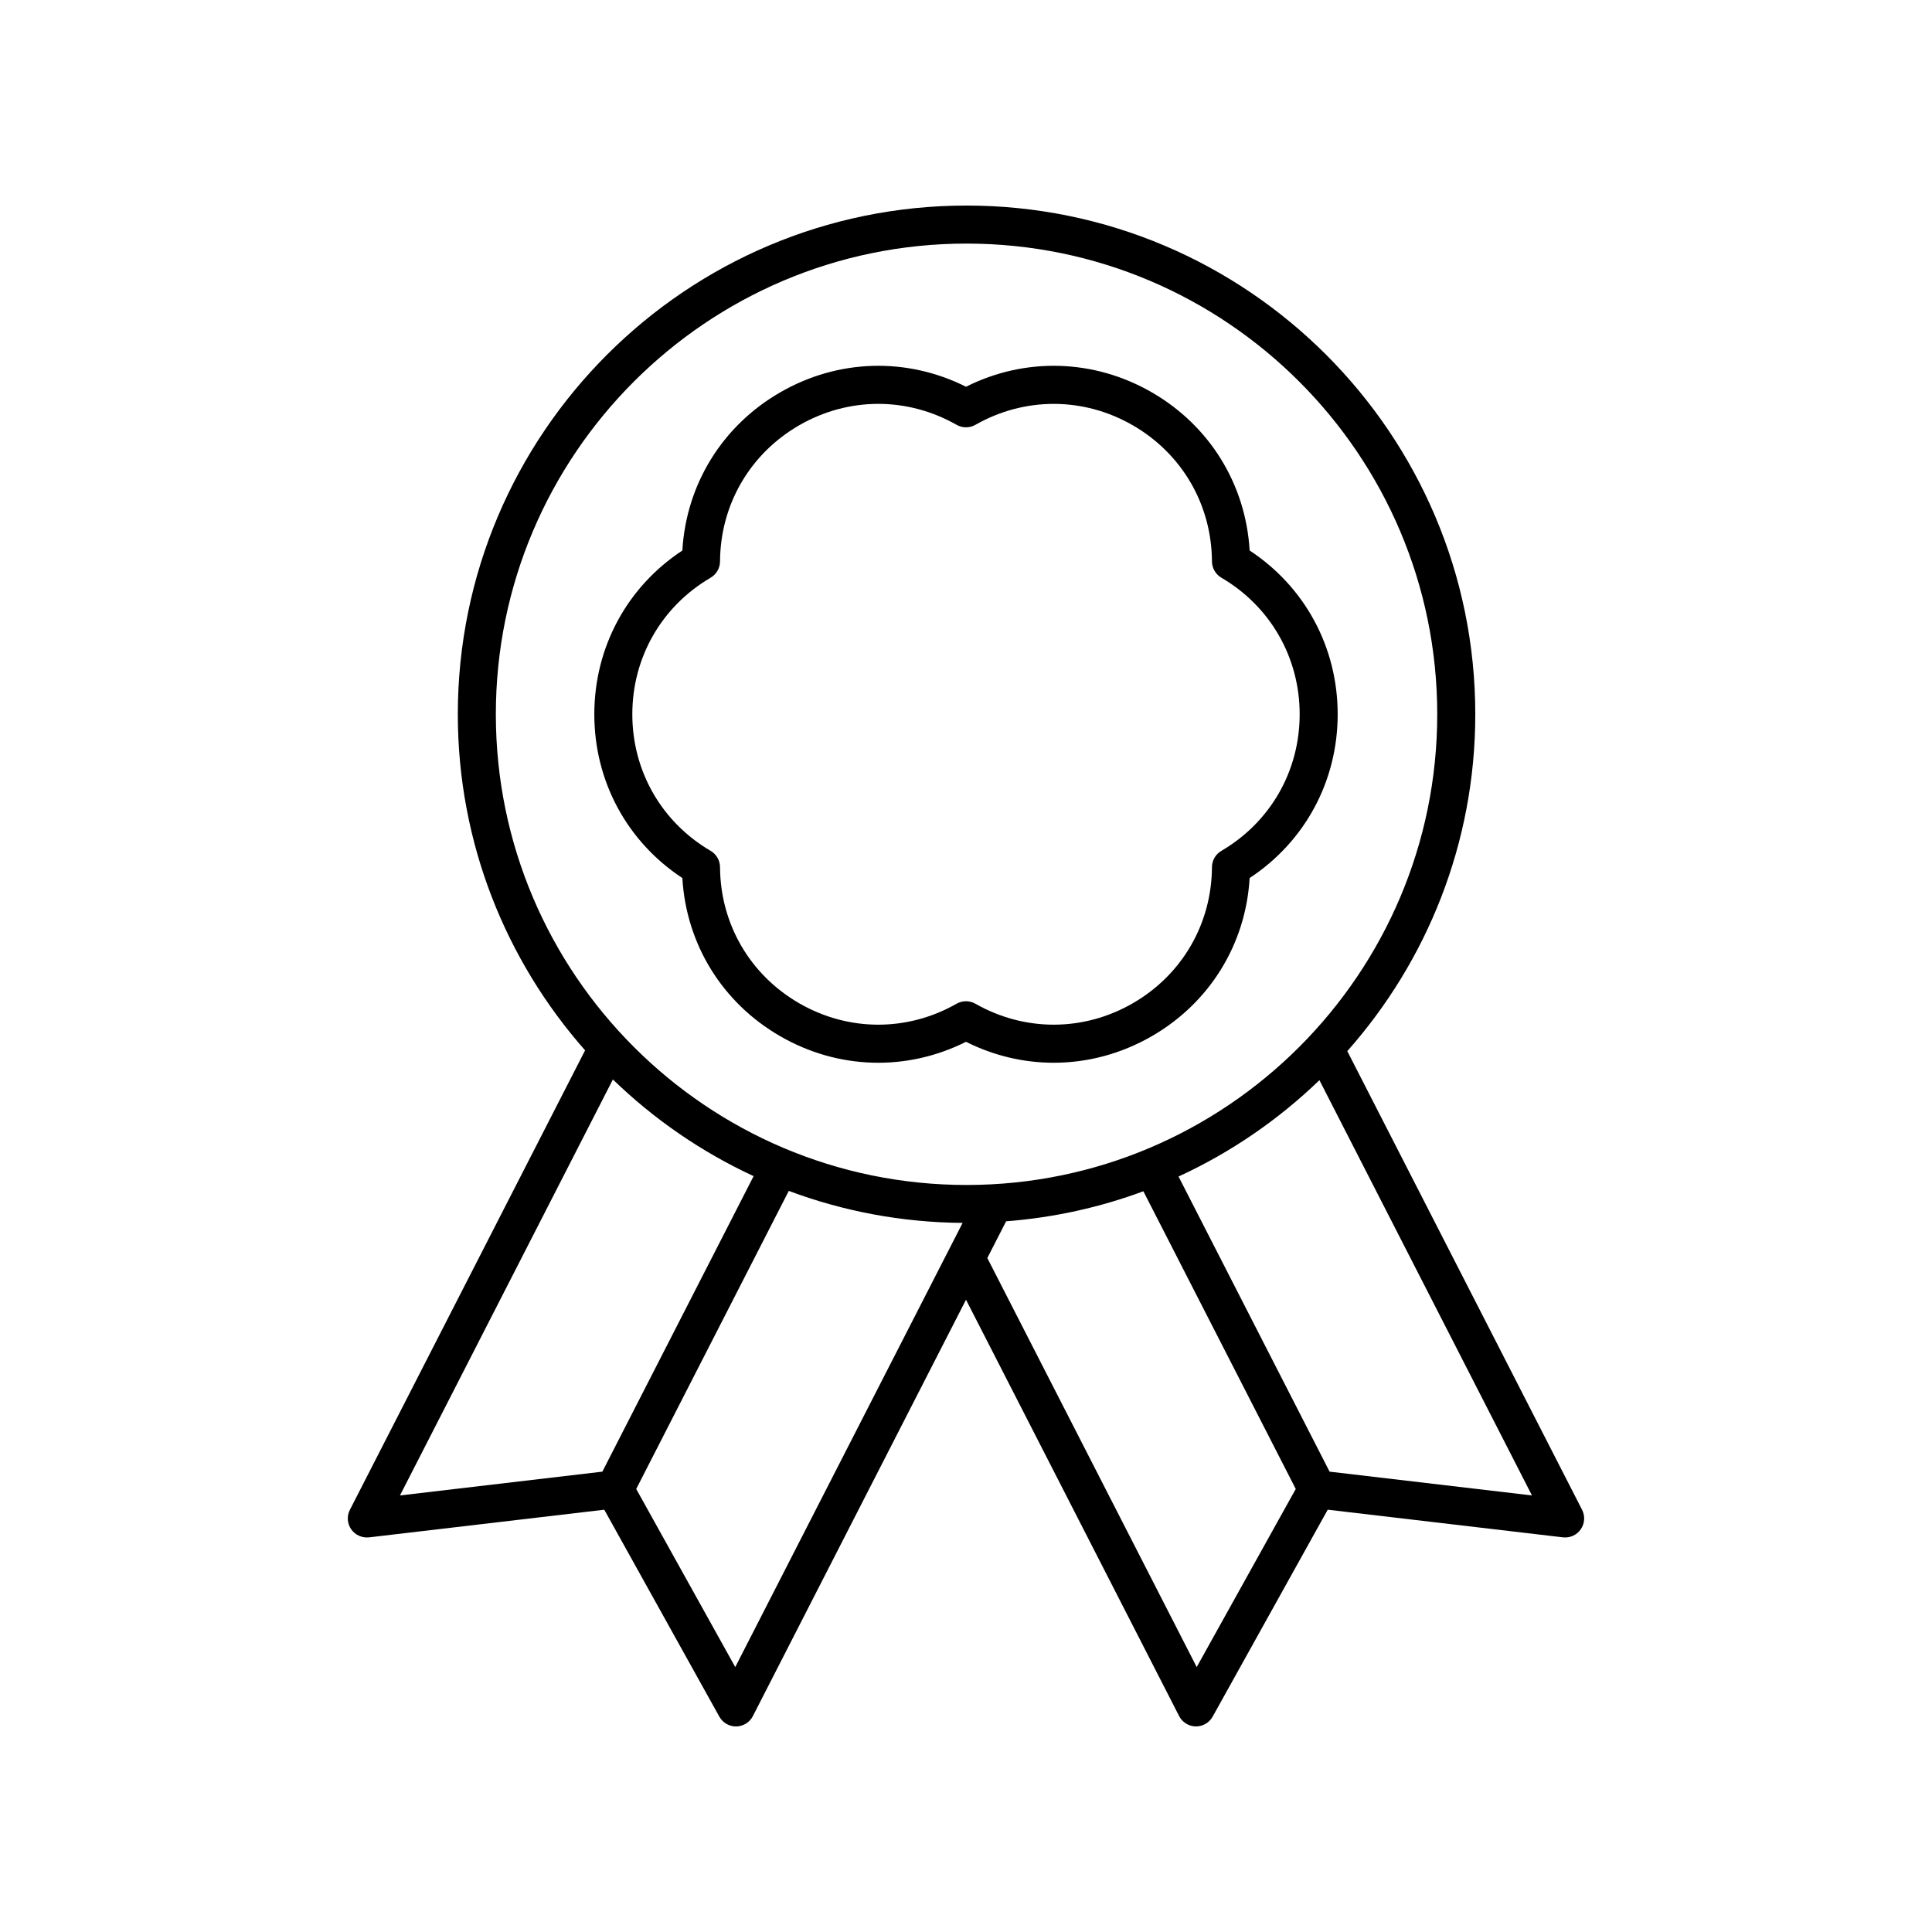
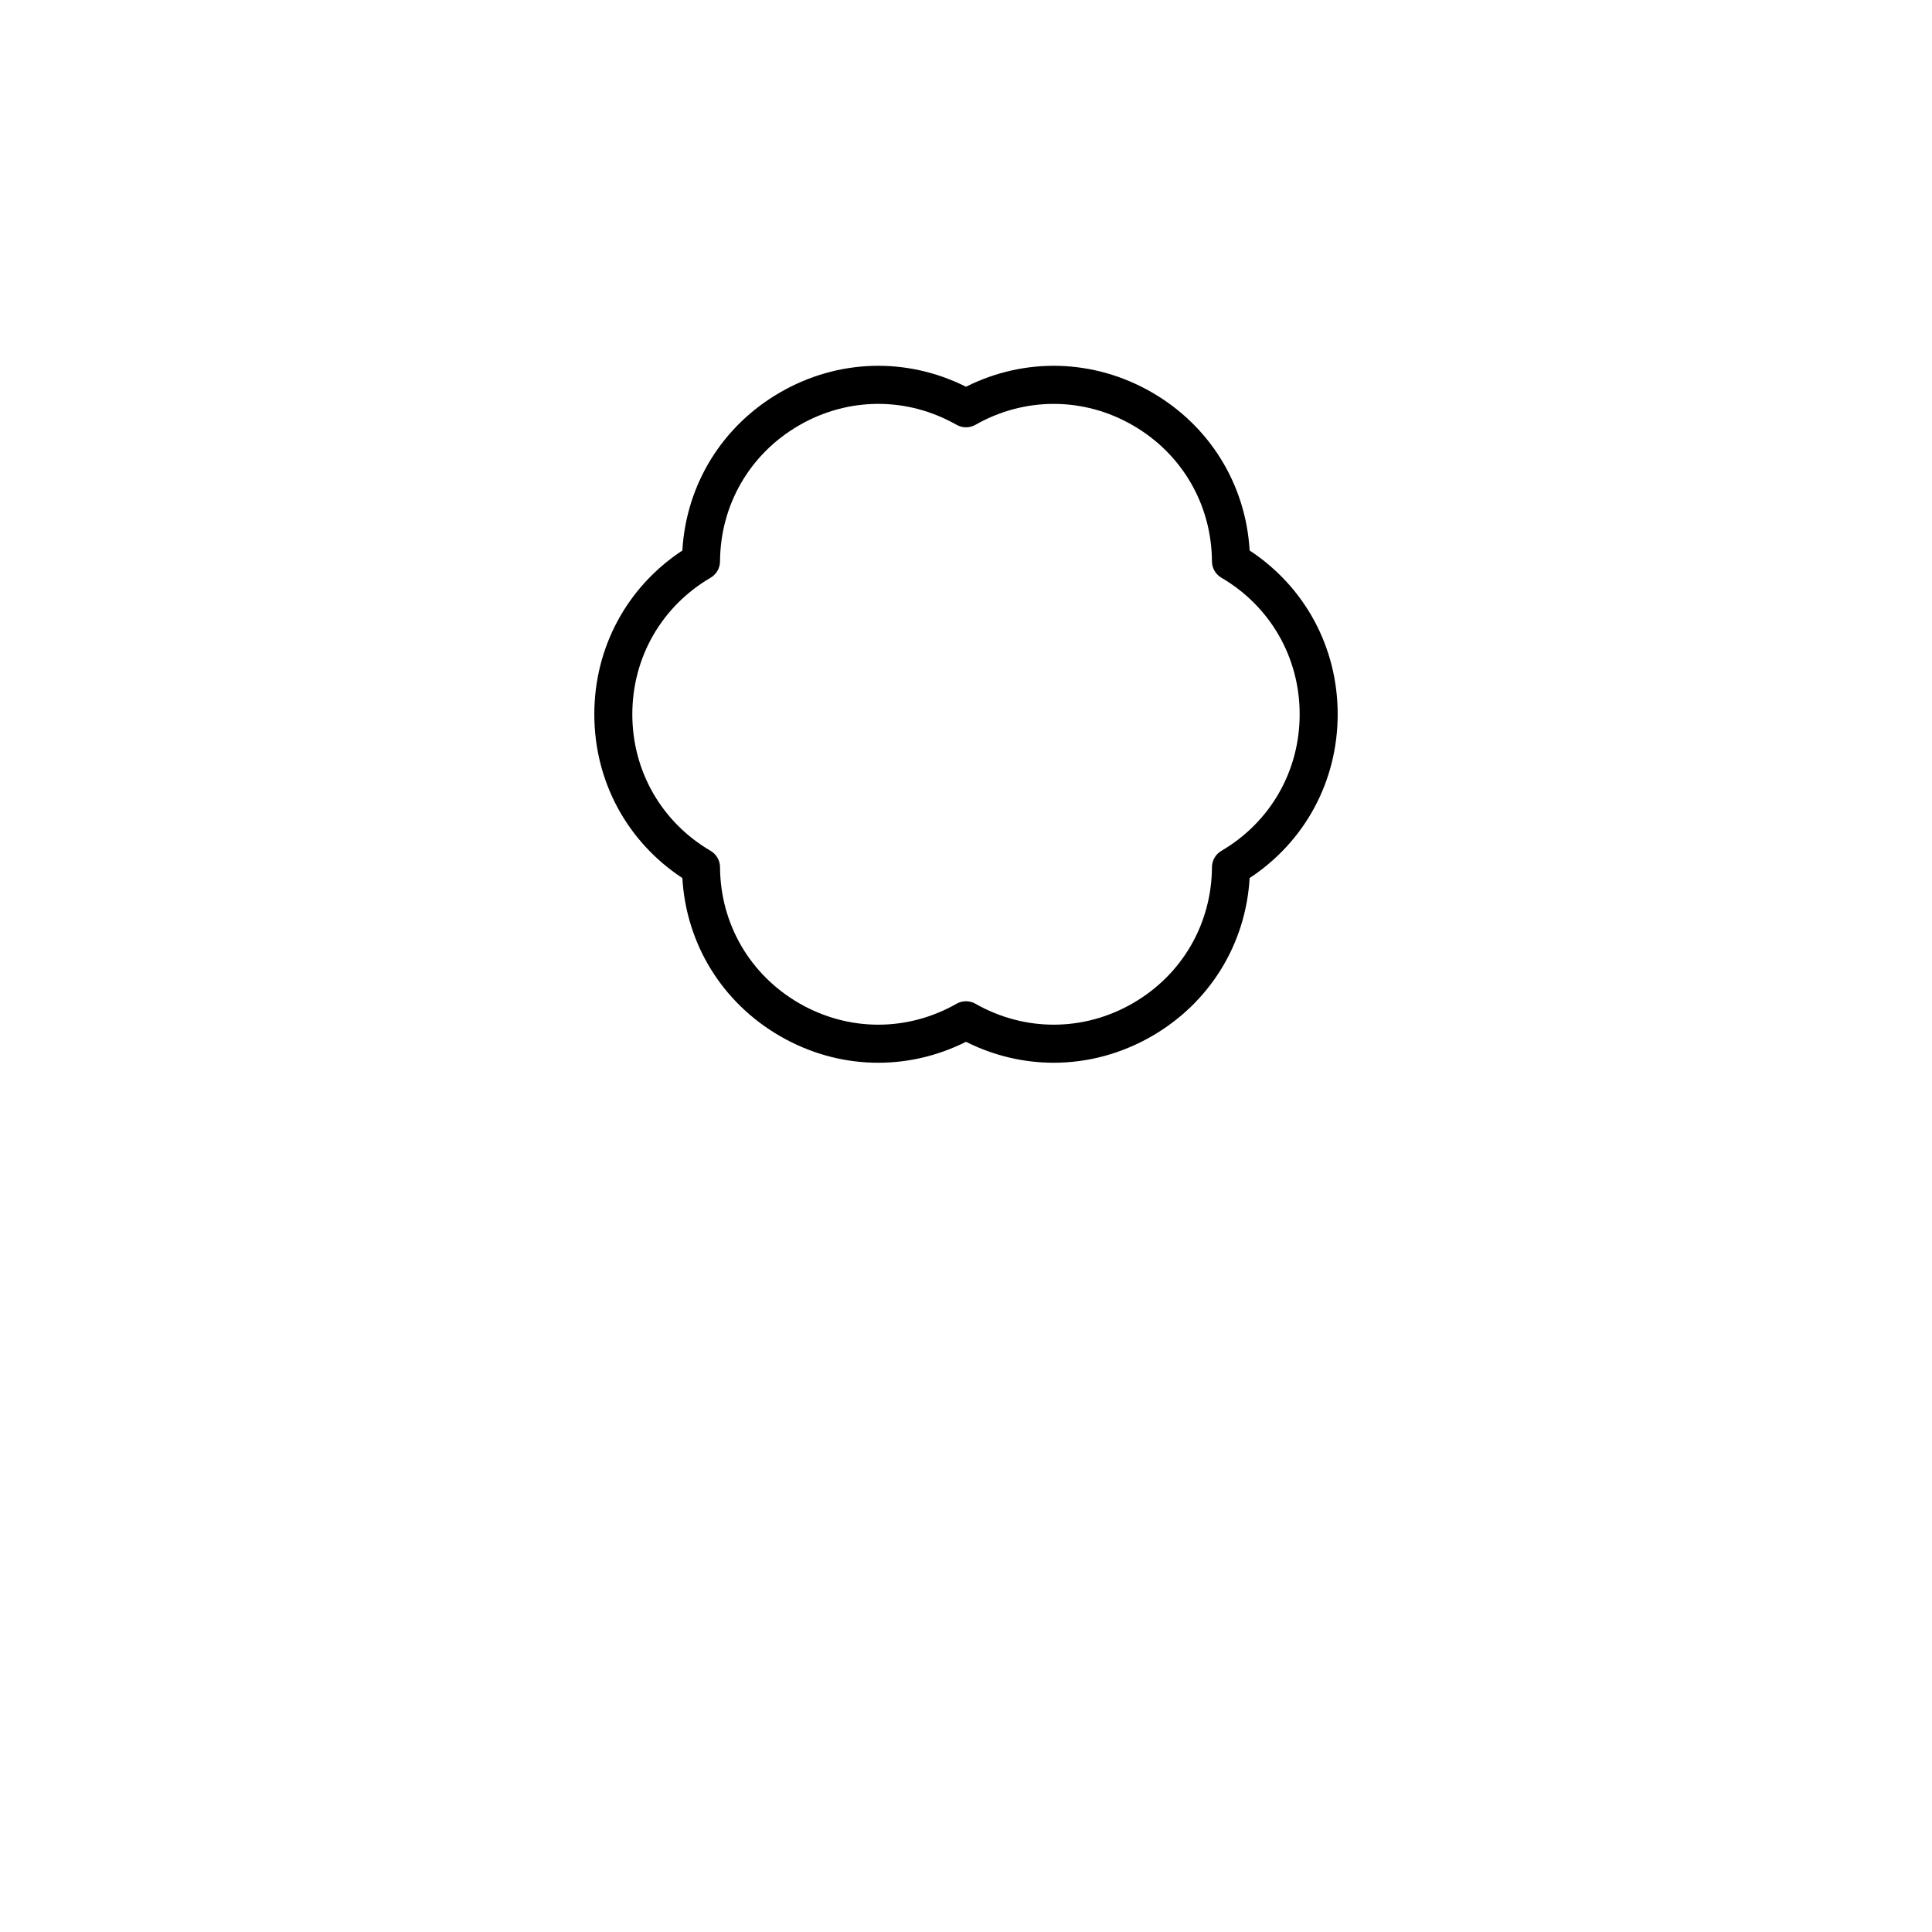
<svg xmlns="http://www.w3.org/2000/svg" fill="#000000" width="800px" height="800px" version="1.1" viewBox="144 144 512 512">
  <g>
-     <path d="m237.08 549.29c1.062 1.523 2.867 2.32 4.727 2.129l62.328-7.328 30.5 54.844c0.891 1.602 2.578 2.59 4.402 2.59h0.086c1.859-0.031 3.551-1.086 4.398-2.742l56.48-110.34 56.477 110.33c0.844 1.656 2.539 2.715 4.398 2.746h0.086c1.828 0 3.512-0.988 4.402-2.59l30.5-54.844 62.328 7.328c1.875 0.215 3.664-0.602 4.727-2.129 1.059-1.527 1.195-3.516 0.348-5.172l-62.219-121.55c21.082-23.797 33.918-55.059 33.918-89.277 0-74.336-60.48-134.81-134.82-134.81-74.34 0-134.82 60.48-134.82 134.82 0 34.113 12.762 65.289 33.73 89.062l-62.328 121.76c-0.852 1.656-0.715 3.644 0.344 5.172zm101.77 36.5-26.246-47.195 40.434-78.996c14.363 5.375 29.879 8.359 46.066 8.484zm122.29 0-55.488-108.4 4.981-9.73c12.691-0.984 24.898-3.699 36.371-7.965l40.383 78.895zm35.215-51.789-40.031-78.207c13.871-6.387 26.477-15.059 37.336-25.535l56.328 110.05zm-96.211-325.45c68.781 0 124.74 55.957 124.74 124.74 0 68.785-55.957 124.74-124.74 124.74s-124.74-55.957-124.74-124.74c0-68.781 55.961-124.74 124.74-124.74zm-93.719 221.52c10.844 10.504 23.43 19.199 37.293 25.617l-40.086 78.316-53.633 6.305z" />
    <path d="m324.83 376.69c1.027 17.523 10.566 33.047 25.918 41.91 15.348 8.863 33.559 9.363 49.25 1.488 7.379 3.703 15.312 5.555 23.246 5.551 8.938 0 17.875-2.348 26.004-7.043 15.352-8.863 24.895-24.383 25.918-41.91 14.664-9.652 23.332-25.672 23.332-43.398 0-17.727-8.668-33.75-23.332-43.398-1.027-17.523-10.566-33.047-25.918-41.91-15.355-8.859-33.559-9.359-49.25-1.488-15.691-7.871-33.902-7.371-49.25 1.492-15.352 8.863-24.895 24.383-25.918 41.91-14.664 9.652-23.332 25.672-23.332 43.398-0.004 17.723 8.668 33.746 23.332 43.398zm7.492-79.594c1.535-0.898 2.481-2.539 2.492-4.316 0.09-15.055 7.93-28.539 20.973-36.07 13.035-7.527 28.633-7.574 41.719-0.125 1.543 0.879 3.438 0.879 4.984 0 13.086-7.445 28.68-7.398 41.719 0.125 13.039 7.531 20.879 21.012 20.973 36.07 0.012 1.777 0.957 3.418 2.492 4.316 12.992 7.609 20.75 21.141 20.75 36.195 0 15.055-7.758 28.586-20.75 36.195-1.535 0.898-2.481 2.539-2.492 4.316-0.09 15.055-7.93 28.539-20.973 36.07-13.035 7.527-28.633 7.57-41.719 0.125-0.773-0.441-1.633-0.66-2.492-0.66s-1.719 0.219-2.492 0.66c-13.078 7.449-28.68 7.402-41.719-0.125-13.039-7.531-20.879-21.012-20.973-36.07-0.012-1.777-0.957-3.418-2.492-4.316-12.992-7.609-20.75-21.141-20.75-36.195 0-15.059 7.754-28.586 20.75-36.195z" />
  </g>
</svg>